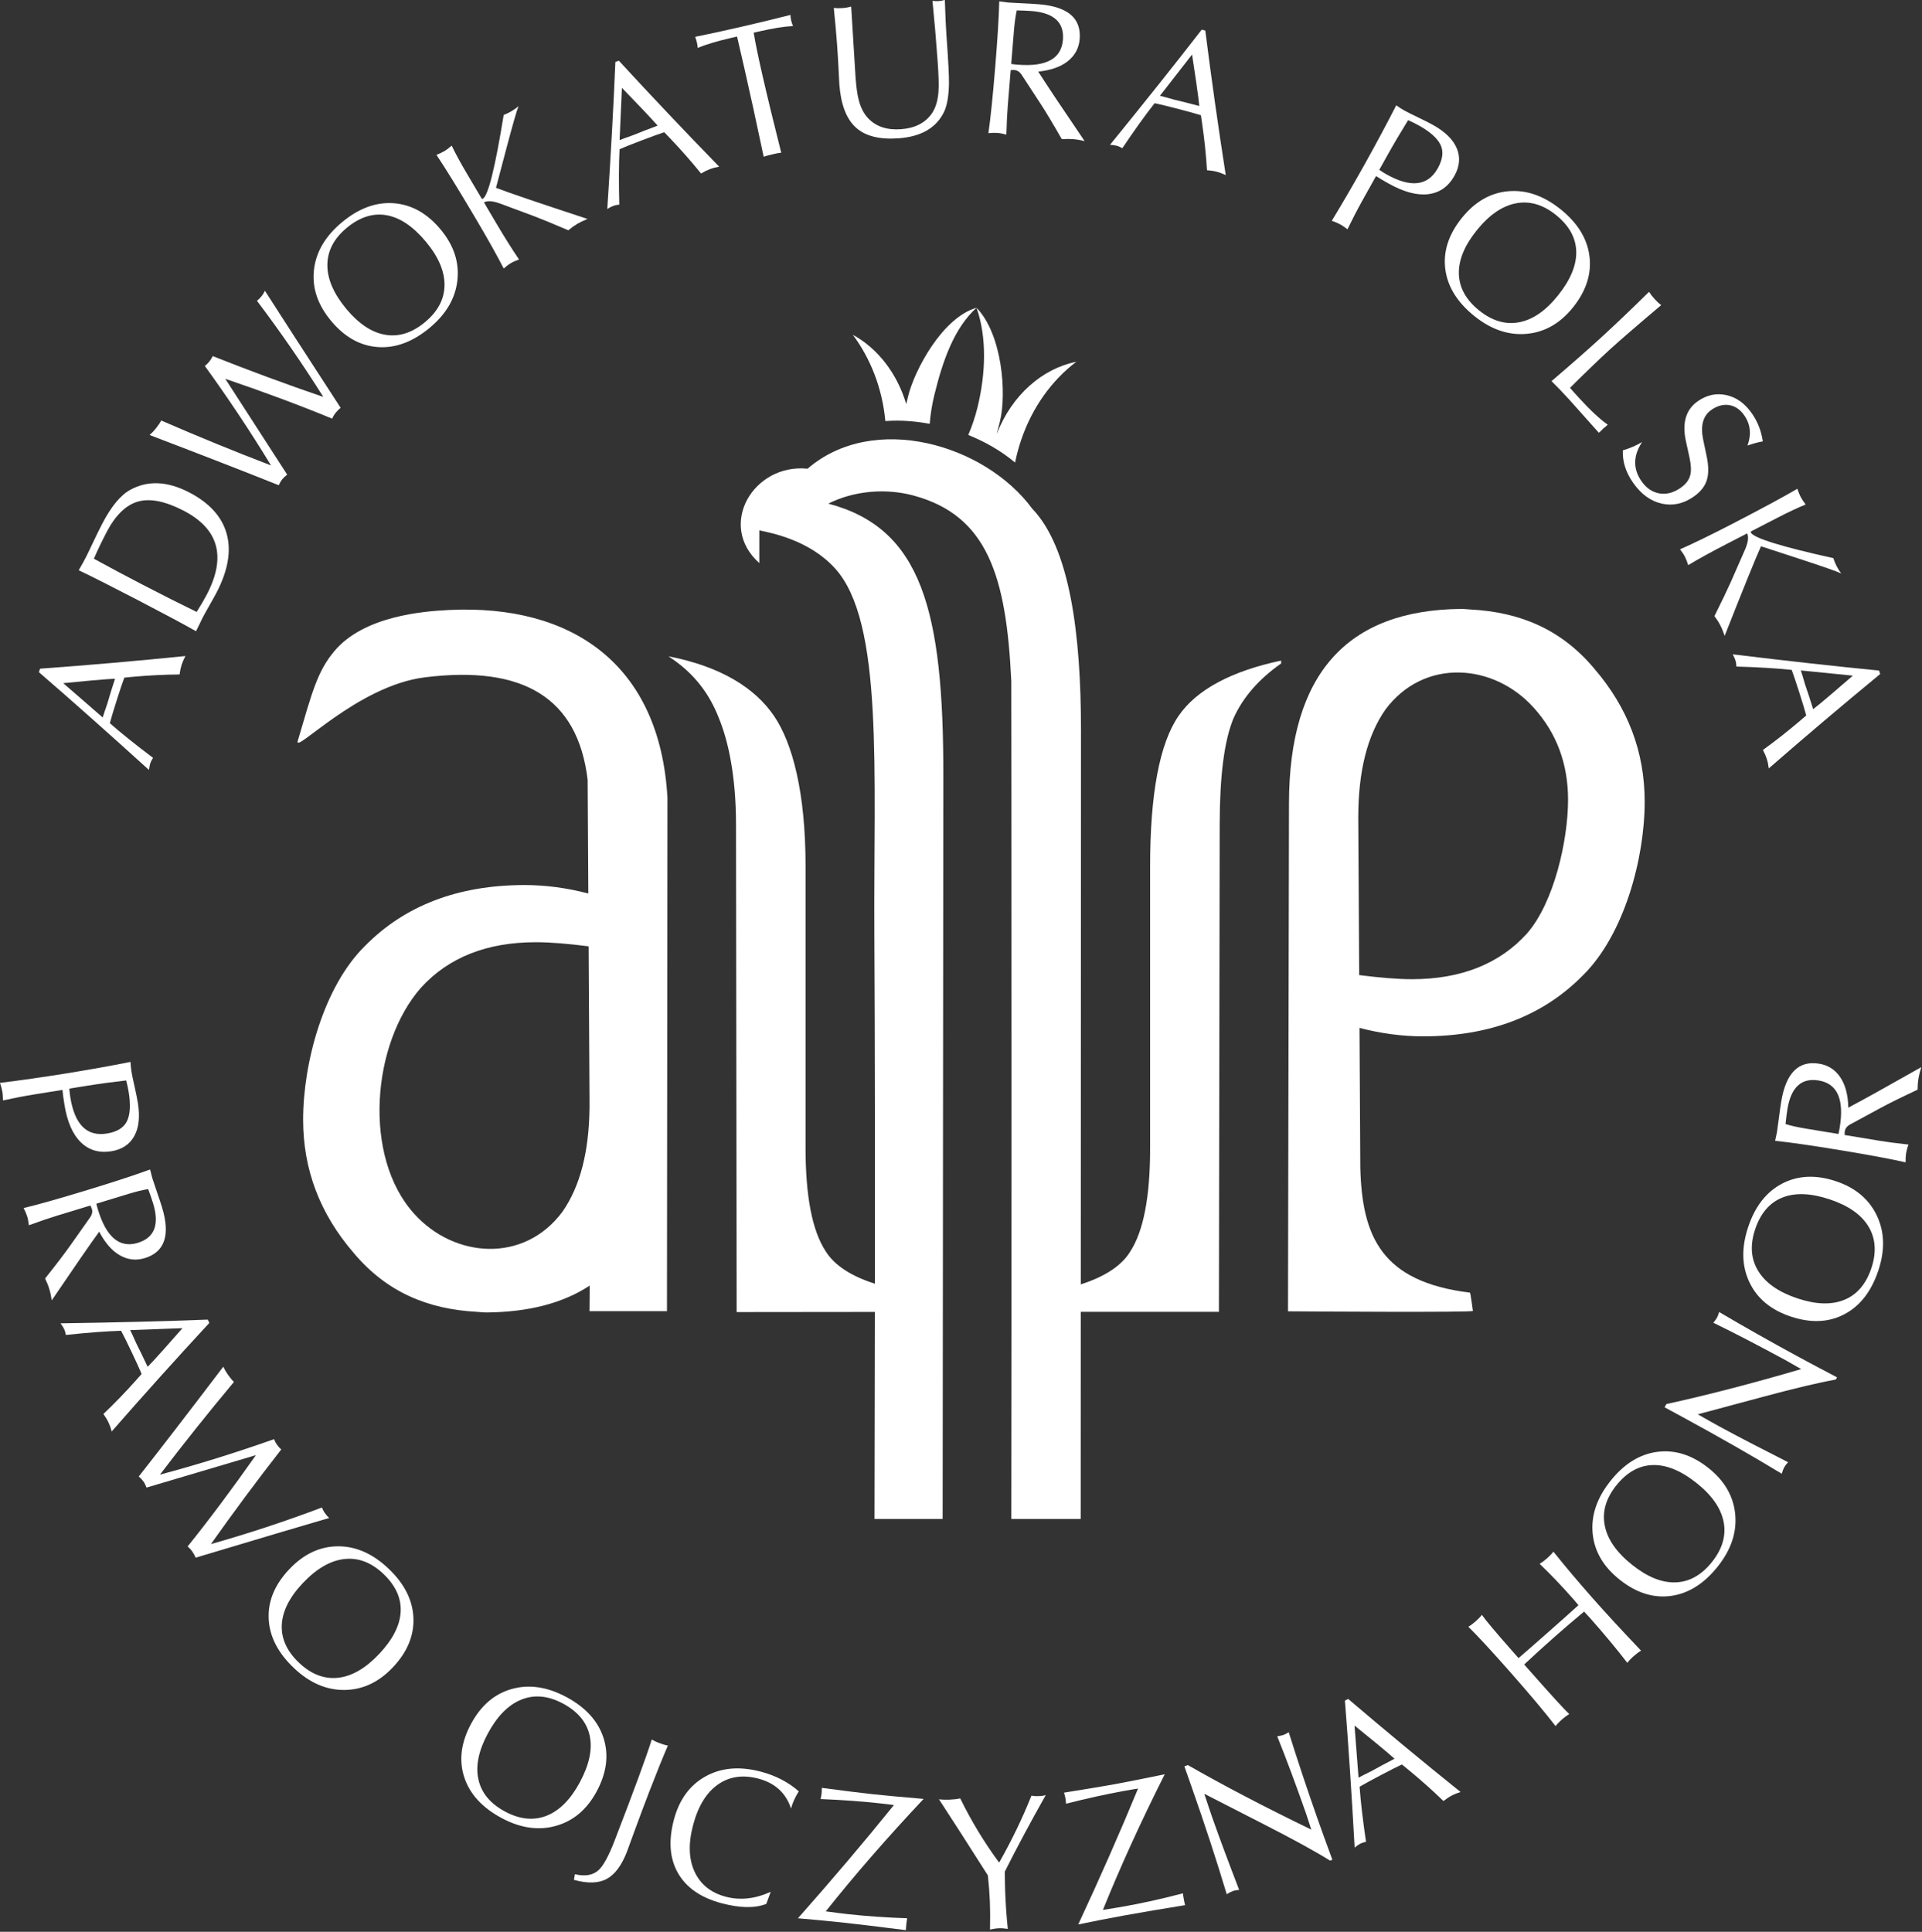
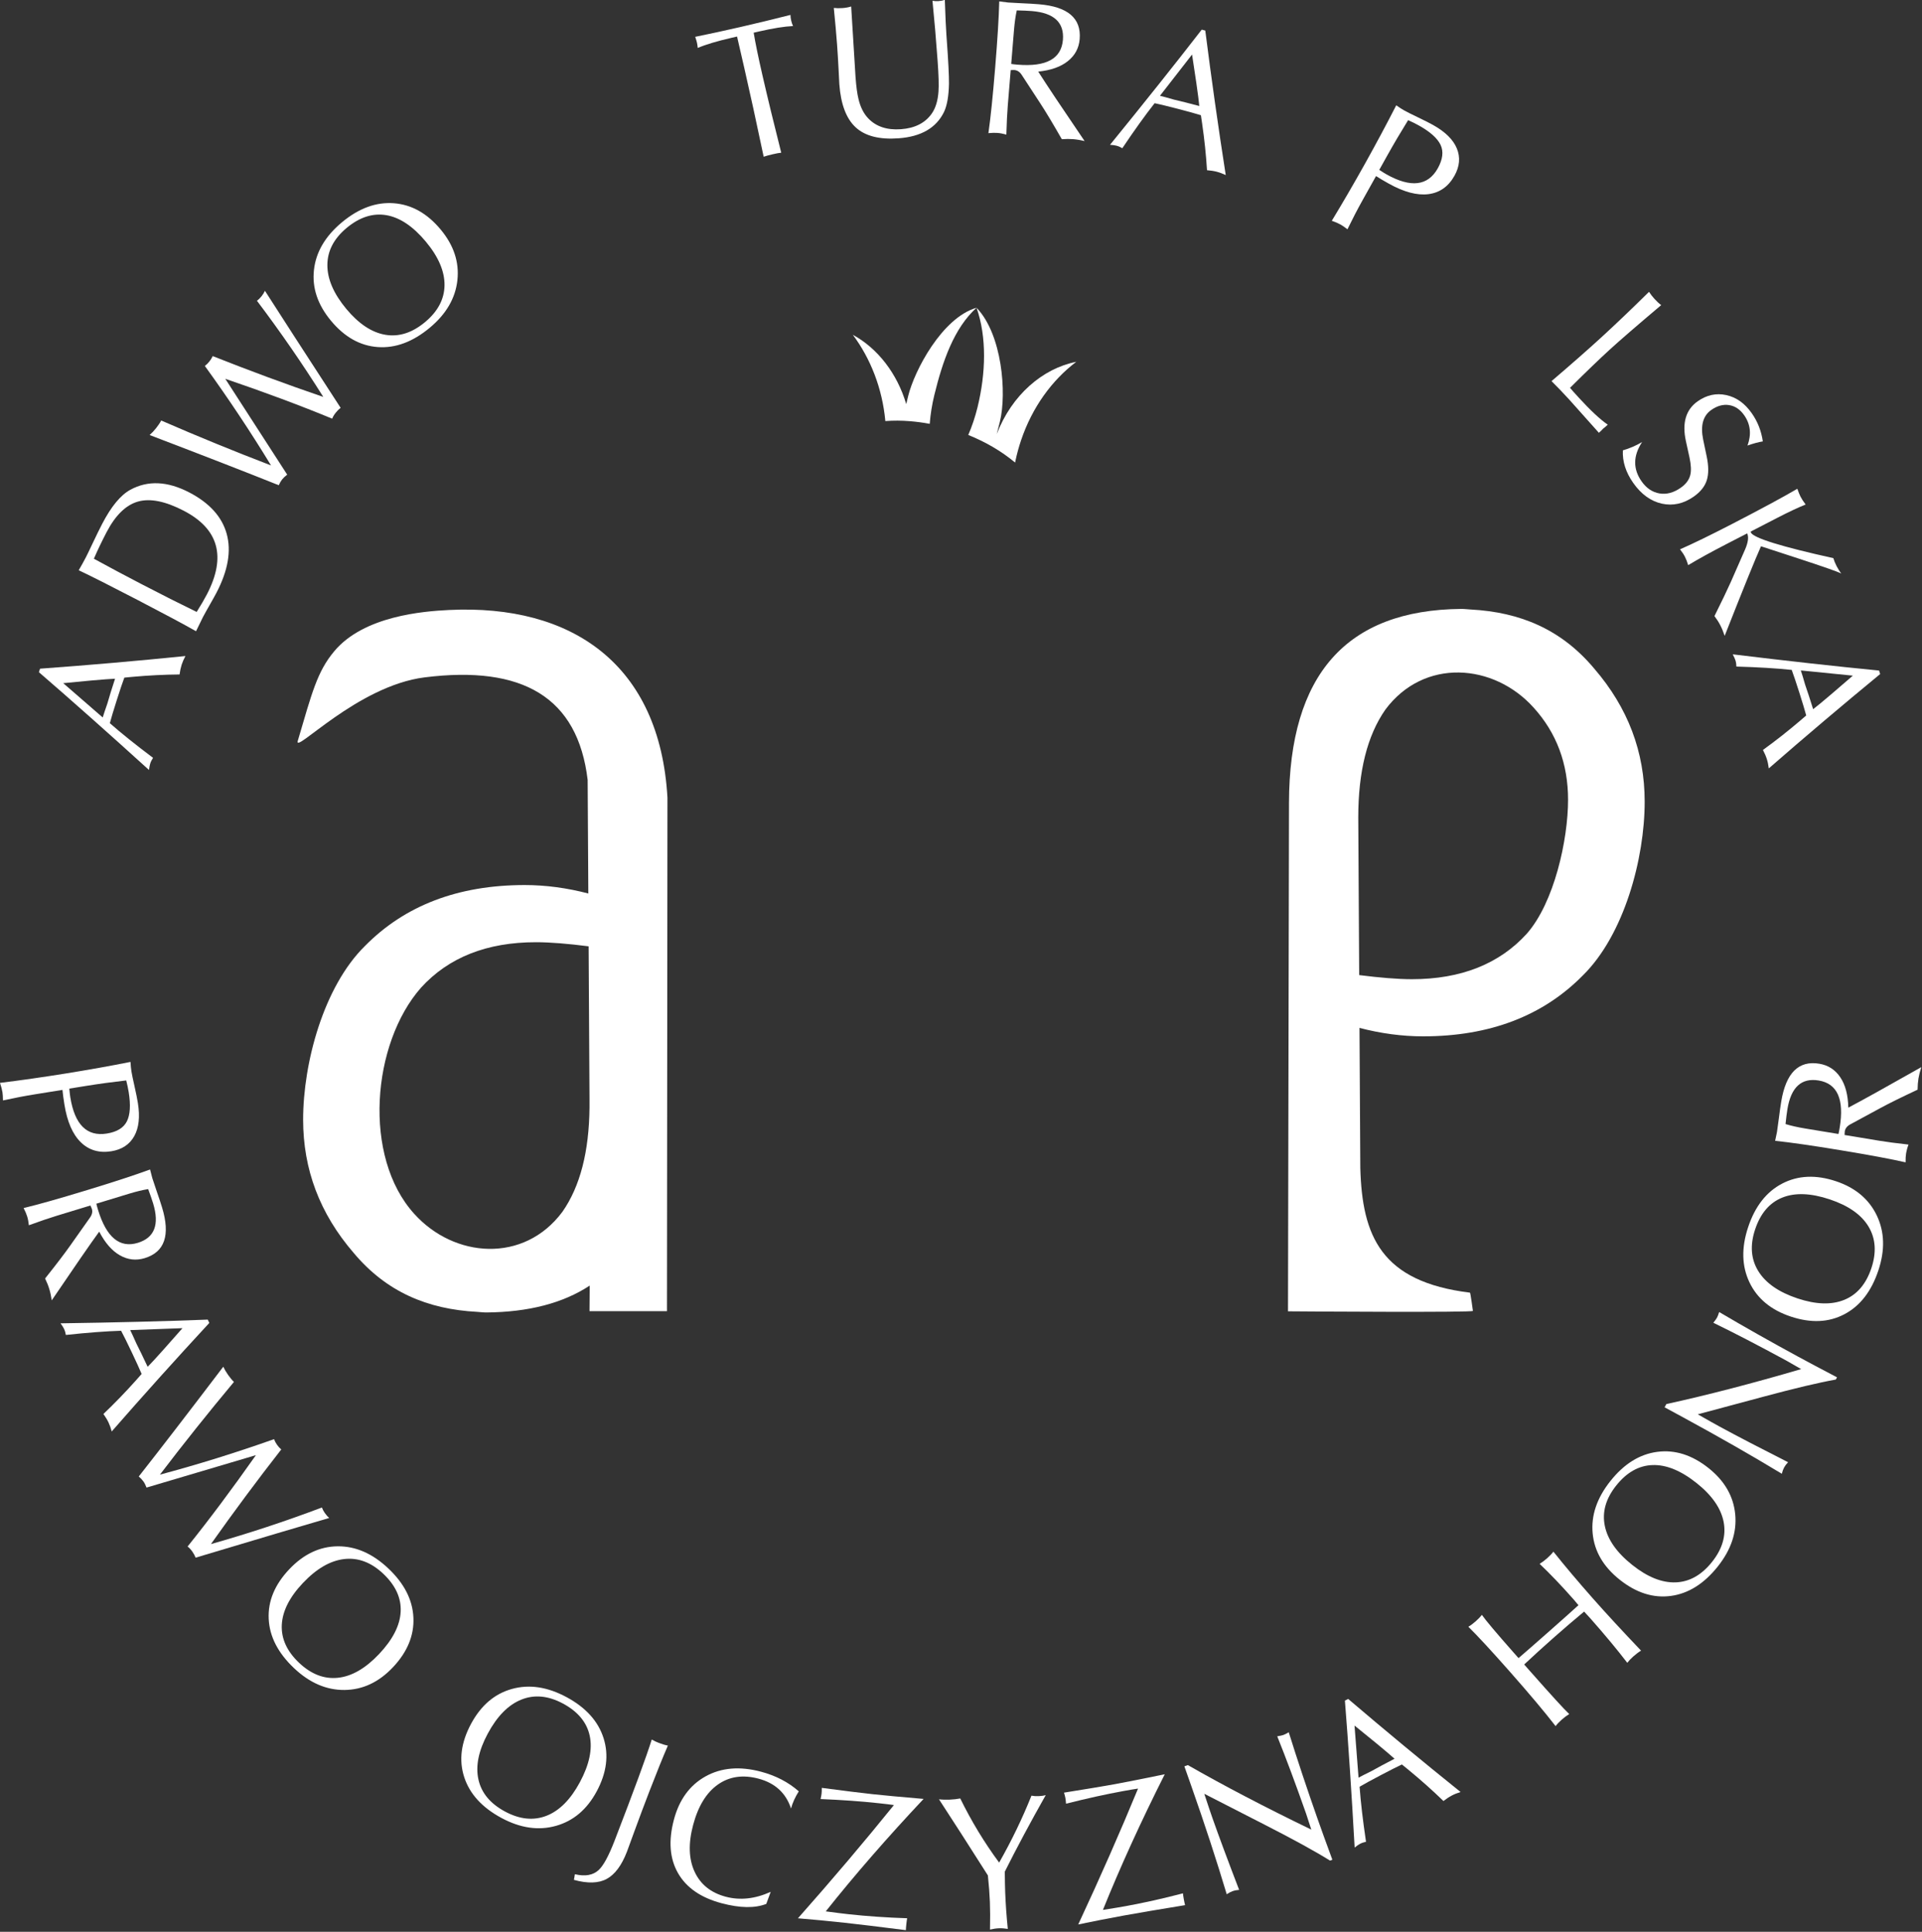
<svg xmlns="http://www.w3.org/2000/svg" width="100%" height="100%" viewBox="0 0 588 591" version="1.1" xml:space="preserve" style="fill-rule:evenodd;clip-rule:evenodd;stroke-linejoin:round;stroke-miterlimit:2;">
  <rect x="0" y="0" width="588" height="591" fill="#333333" stroke="none" />
  <g transform="matrix(1,0,0,1,-300.88,-642.938)">
    <g transform="matrix(0.893,0,0,0.893,144.52,-262.069)">
      <g transform="matrix(4.167,0,0,4.167,474.813,1225.45)">
-         <path d="M0,56.983L-11.362,56.995L-11.416,16.852C-11.421,12.907 -12.054,10.039 -12.82,8.171C-13.612,6.135 -14.875,4.438 -16.974,3.08C-12.62,3.925 -9.843,5.711 -8.305,7.965C-6.742,10.245 -5.698,14.367 -5.698,20.311L-5.698,43.494C-5.698,47.439 -5.16,50.283 -4.058,51.973C-3.341,53.144 -1.954,54.04 0.003,54.663C0.012,45.758 0.01,35.535 -0.042,25.945C-0.116,12.552 0.738,0.278 -3.267,-4.14C-5.405,-6.501 -8.549,-7.065 -9.499,-7.274L-9.5,-4.585C-12.987,-7.676 -10.002,-12.792 -5.534,-12.342C-0.111,-17.021 9.038,-14.358 12.946,-9.046C16.016,-5.846 16.949,1.178 16.947,9.203L16.93,54.716C18.886,54.093 20.275,53.196 20.992,52.025C22.092,50.334 22.63,47.491 22.63,43.546L22.63,20.364C22.63,14.419 23.399,10.269 24.963,7.99C26.438,5.824 29.322,4.298 33.4,3.432L33.4,3.67C31.567,4.955 30.253,6.457 29.478,8.195C28.71,10.065 28.357,12.959 28.35,16.904L28.286,56.973L16.928,56.973L16.923,74.004L11.219,74.004C11.249,63.098 11.231,5.114 11.216,5.118C10.809,-3.518 9.258,-8.499 3.169,-10.139C0.891,-10.753 -1.71,-10.535 -3.83,-9.472C3.845,-7.452 5.641,-0.688 5.63,12.88L5.573,74.004L-0.03,74.004C-0.025,69.933 -0.009,63.817 0,56.983" style="fill:white;fill-rule:nonzero;" />
-       </g>
+         </g>
      <g transform="matrix(4.167,0,0,4.167,640.421,1391.71)">
        <path d="M0,-23.577C0,-27.34 0.736,-30.303 2.231,-32.439C5.4,-36.7 11.136,-36.249 14.414,-32.604C16.304,-30.522 17.248,-27.987 17.248,-25.024C17.248,-21.74 16.113,-16.573 13.855,-14.012C11.598,-11.528 8.449,-10.272 4.406,-10.272C3.23,-10.272 1.748,-10.398 0.076,-10.61L0,-23.577ZM5.325,-5.574C10.811,-5.574 15.194,-7.256 18.475,-10.594C21.86,-13.931 23.547,-20.191 23.547,-24.863C23.547,-28.947 22.183,-32.578 19.4,-35.808C16.698,-39.037 13.306,-40.45 9.243,-40.666C8.956,-40.68 8.73,-40.715 8.474,-40.714C-0.963,-40.635 -5.675,-35.323 -5.696,-24.75L-5.777,17.033C-4.01,17.049 9.381,17.138 9.426,16.999C9.426,16.999 9.225,15.504 9.184,15.499C1.869,14.603 0.318,10.842 0.168,5.241L0.101,-6.3L0.101,-6.268C1.835,-5.815 3.592,-5.574 5.325,-5.574" style="fill:white;fill-rule:nonzero;" />
      </g>
      <g transform="matrix(4.167,0,0,4.167,376.751,1345.8)">
        <path d="M0,-1.957C-1.68,-2.172 -3.149,-2.295 -4.33,-2.295C-8.373,-2.295 -11.522,-1.04 -13.779,1.441C-17.827,6.038 -18.594,15.347 -14.338,20.035C-11.061,23.679 -5.324,24.13 -2.156,19.87C-0.697,17.787 0.038,14.919 0.073,11.287L0.073,10.593L0,-1.957ZM-0.025,-6.3L-0.08,-15.641C-0.893,-22.438 -5.426,-25.078 -13.476,-24.07C-19.028,-23.377 -24.256,-17.684 -23.911,-18.853C-22.747,-22.797 -22.32,-24.54 -20.911,-26.22C-18.478,-29.123 -13.596,-29.504 -11.488,-29.608C-1.363,-30.104 5.858,-25.139 6.481,-14.18L6.441,28.036L0.073,28.039L0.09,25.936C-2.104,27.379 -4.932,28.116 -8.399,28.145C-8.655,28.147 -8.88,28.112 -9.167,28.095C-13.229,27.88 -16.622,26.469 -19.325,23.238C-22.107,20.01 -23.472,16.378 -23.472,12.294C-23.472,7.622 -21.785,1.362 -18.399,-1.975C-15.118,-5.313 -10.735,-6.995 -5.249,-6.995C-3.517,-6.995 -1.758,-6.754 -0.025,-6.3" style="fill:white;fill-rule:nonzero;" />
      </g>
      <g transform="matrix(4.167,0,0,4.167,516.579,1128.65)">
        <path d="M0,8.037C0.075,7.756 0.158,7.422 0.257,7.018C0.832,4.668 0.437,-0.178 -1.665,-2.345C-0.811,0.064 -0.899,3.039 -1.582,5.835C-1.777,6.632 -2.034,7.394 -2.344,8.114C-1.643,8.395 -0.96,8.731 -0.349,9.086C0.326,9.479 0.946,9.916 1.509,10.382C1.523,10.31 1.536,10.239 1.543,10.205C1.661,9.652 1.812,9.098 1.998,8.548C2.918,5.821 4.549,3.602 6.536,2.099C3.765,2.645 1.224,4.841 0,8.037" style="fill:white;" />
      </g>
      <g transform="matrix(4.167,0,0,4.167,486.217,1128.38)">
        <path d="M0,4.984C-0.064,5.243 -0.116,5.46 -0.158,5.642C-0.904,3.112 -2.517,1.048 -4.55,-0.059C-3.099,1.883 -2.123,4.338 -1.875,7.037C-1.207,6.986 -0.528,6.99 0.16,7.047C0.695,7.091 1.233,7.162 1.773,7.264C1.834,6.481 1.96,5.687 2.153,4.895C2.836,2.098 3.773,-0.61 5.623,-2.28C2.793,-1.462 0.516,2.878 0,4.984" style="fill:white;" />
      </g>
      <g transform="matrix(4.167,0,0,4.167,214.508,1269.45)">
        <path d="M0,-5.635L-0.75,-5.589C-1.135,-5.567 -2.304,-5.461 -4.259,-5.269L-1.013,-2.45C-0.994,-2.511 -0.944,-2.667 -0.863,-2.92C-0.773,-3.17 -0.696,-3.396 -0.631,-3.597C-0.584,-3.749 -0.491,-4.054 -0.358,-4.513C-0.212,-4.967 -0.093,-5.341 0,-5.635M5.787,-7.501C5.65,-7.245 5.546,-7.005 5.475,-6.783C5.402,-6.55 5.344,-6.285 5.304,-5.985C4.044,-5.974 2.759,-5.91 1.452,-5.791L0.764,-5.726C0.612,-5.318 0.403,-4.7 0.14,-3.87C-0.127,-3.031 -0.316,-2.401 -0.428,-1.98C0.504,-1.16 1.687,-0.21 3.125,0.87C3.02,1.026 2.941,1.184 2.89,1.346C2.854,1.458 2.822,1.631 2.791,1.866C-0.552,-1.168 -3.569,-3.848 -6.259,-6.172L-6.167,-6.461C-2.178,-6.751 1.807,-7.097 5.787,-7.501" style="fill:white;fill-rule:nonzero;" />
      </g>
      <g transform="matrix(4.167,0,0,4.167,238.067,1219.23)">
        <path d="M0,-7.391C-1.516,-8.179 -2.771,-8.431 -3.768,-8.148C-4.764,-7.864 -5.627,-7.021 -6.356,-5.619C-6.752,-4.857 -7.098,-4.133 -7.394,-3.449C-6.1,-2.741 -4.817,-2.057 -3.546,-1.397C-1.824,-0.501 -0.289,0.272 1.058,0.926C1.414,0.356 1.694,-0.126 1.9,-0.521C3.504,-3.608 2.871,-5.898 0,-7.391M0.444,-8.901C2.11,-8.034 3.137,-6.9 3.525,-5.496C3.914,-4.092 3.636,-2.482 2.691,-0.665C2.579,-0.448 2.393,-0.114 2.135,0.337C1.877,0.789 1.686,1.133 1.563,1.368C1.574,1.348 1.387,1.729 1.005,2.512C0.017,1.95 -1.579,1.097 -3.781,-0.048C-6.04,-1.222 -7.66,-2.04 -8.64,-2.501C-8.406,-2.905 -8.213,-3.254 -8.062,-3.546C-7.963,-3.734 -7.769,-4.138 -7.476,-4.758C-7.184,-5.377 -6.928,-5.898 -6.708,-6.322C-5.964,-7.753 -5.193,-8.685 -4.394,-9.119C-2.958,-9.903 -1.346,-9.83 0.444,-8.901" style="fill:white;fill-rule:nonzero;" />
      </g>
      <g transform="matrix(4.167,0,0,4.167,265.856,1179.68)">
        <path d="M0,-15.986C1.134,-14.211 3.209,-11.003 6.224,-6.364C6.085,-6.258 5.952,-6.126 5.826,-5.969C5.687,-5.795 5.589,-5.629 5.53,-5.472C2.927,-6.548 -0.002,-7.641 -3.259,-8.75L1.831,-0.87C1.657,-0.737 1.52,-0.609 1.421,-0.485C1.321,-0.36 1.226,-0.198 1.136,0C-1.488,-1.051 -5.027,-2.428 -9.481,-4.128C-9.309,-4.276 -9.134,-4.461 -8.954,-4.685C-8.776,-4.908 -8.633,-5.121 -8.528,-5.321C-5.473,-3.993 -2.463,-2.762 0.502,-1.628C-1.171,-4.378 -2.985,-7.105 -4.94,-9.808C-4.807,-9.906 -4.684,-10.025 -4.572,-10.167C-4.452,-10.316 -4.36,-10.466 -4.293,-10.617C-1.324,-9.437 1.707,-8.319 4.799,-7.259C3.103,-9.96 1.284,-12.597 -0.656,-15.165C-0.524,-15.264 -0.401,-15.383 -0.288,-15.524C-0.162,-15.681 -0.066,-15.835 0,-15.986" style="fill:white;fill-rule:nonzero;" />
      </g>
      <g transform="matrix(4.167,0,0,4.167,320.991,1119.14)">
        <path d="M0,-5.494C-1.051,-6.756 -2.132,-7.481 -3.243,-7.673C-4.355,-7.863 -5.445,-7.514 -6.513,-6.625C-7.565,-5.748 -8.093,-4.733 -8.097,-3.578C-8.102,-2.423 -7.582,-1.219 -6.539,0.034C-5.515,1.263 -4.445,1.972 -3.33,2.159C-2.214,2.347 -1.126,1.999 -0.066,1.117C0.986,0.24 1.519,-0.768 1.534,-1.911C1.548,-3.054 1.038,-4.249 0,-5.494M1.216,-6.496C2.296,-5.199 2.754,-3.811 2.593,-2.331C2.432,-0.85 1.674,0.454 0.321,1.581C-1.073,2.742 -2.496,3.272 -3.948,3.169C-5.401,3.067 -6.684,2.348 -7.797,1.01C-8.896,-0.31 -9.365,-1.705 -9.2,-3.175C-9.036,-4.644 -8.269,-5.949 -6.9,-7.089C-5.514,-8.243 -4.092,-8.766 -2.632,-8.655C-1.173,-8.545 0.109,-7.825 1.216,-6.496" style="fill:white;fill-rule:nonzero;" />
      </g>
      <g transform="matrix(4.167,0,0,4.167,376.364,1066.79)">
-         <path d="M0,5.199C-0.328,5.332 -0.612,5.469 -0.849,5.608C-1.086,5.749 -1.328,5.923 -1.576,6.131C-2.797,5.608 -3.749,5.216 -4.434,4.956L-7.159,3.943C-7.775,3.715 -8.227,3.68 -8.514,3.838L-7.551,5.469C-6.817,6.711 -6.176,7.731 -5.631,8.53C-5.903,8.629 -6.132,8.733 -6.314,8.842C-6.497,8.949 -6.69,9.094 -6.89,9.274C-7.405,8.26 -8.171,6.889 -9.192,5.163C-10.602,2.779 -11.677,1.036 -12.416,-0.068C-12.12,-0.193 -11.909,-0.294 -11.78,-0.37C-11.589,-0.482 -11.383,-0.635 -11.164,-0.827C-10.872,-0.21 -10.463,0.546 -9.933,1.442L-8.694,3.536C-8.659,3.553 -8.628,3.553 -8.601,3.537C-8.163,3.278 -7.592,0.981 -6.89,-3.354C-6.687,-3.426 -6.475,-3.526 -6.255,-3.656C-6.026,-3.792 -5.832,-3.93 -5.671,-4.075C-5.82,-3.703 -6.158,-2.524 -6.685,-0.536L-7.523,2.64C-6.486,3.039 -3.979,3.891 0,5.199" style="fill:white;fill-rule:nonzero;" />
-       </g>
+         </g>
      <g transform="matrix(4.167,0,0,4.167,400.381,1062.78)">
-         <path d="M0,-1.51L-0.502,-2.068C-0.759,-2.356 -1.57,-3.205 -2.934,-4.616L-3.124,-0.321C-3.063,-0.345 -2.91,-0.403 -2.662,-0.497C-2.411,-0.581 -2.186,-0.662 -1.987,-0.737C-1.838,-0.794 -1.542,-0.911 -1.1,-1.092C-0.655,-1.261 -0.287,-1.401 0,-1.51M5.062,1.861C4.776,1.913 4.523,1.981 4.304,2.063C4.076,2.15 3.833,2.271 3.574,2.427C2.781,1.446 1.931,0.48 1.026,-0.469L0.547,-0.969C0.133,-0.833 -0.481,-0.611 -1.294,-0.302C-2.118,0.011 -2.728,0.254 -3.128,0.429C-3.19,1.668 -3.197,3.185 -3.149,4.983C-3.337,4.998 -3.51,5.036 -3.668,5.095C-3.778,5.137 -3.934,5.219 -4.136,5.342C-3.841,0.837 -3.618,-3.192 -3.472,-6.744L-3.189,-6.852C-0.481,-3.909 2.27,-1.004 5.062,1.861" style="fill:white;fill-rule:nonzero;" />
-       </g>
+         </g>
      <g transform="matrix(4.167,0,0,4.167,446.781,1063.33)">
        <path d="M0,-9.83C-0.721,-9.795 -1.651,-9.647 -2.789,-9.385L-3.237,-9.282C-3.092,-8.411 -2.852,-7.247 -2.517,-5.79C-2.085,-3.907 -1.57,-1.784 -0.971,0.583C-1.121,0.595 -1.356,0.639 -1.676,0.712C-1.997,0.786 -2.242,0.854 -2.414,0.915C-3.015,-1.941 -3.546,-4.372 -4.007,-6.378L-4.603,-8.968L-5.022,-8.871C-6.253,-8.589 -7.19,-8.308 -7.833,-8.029C-7.855,-8.221 -7.877,-8.368 -7.901,-8.471C-7.928,-8.585 -7.975,-8.743 -8.043,-8.944C-6.858,-9.185 -5.619,-9.453 -4.326,-9.75C-3.012,-10.052 -1.64,-10.383 -0.211,-10.745C-0.211,-10.603 -0.192,-10.449 -0.153,-10.284C-0.118,-10.129 -0.067,-9.978 0,-9.83" style="fill:white;fill-rule:nonzero;" />
      </g>
      <g transform="matrix(4.167,0,0,4.167,498.783,1061.31)">
        <path d="M0,-11.497C0.046,-10.128 0.089,-9.163 0.131,-8.602L0.16,-8.19C0.286,-6.465 0.346,-5.267 0.341,-4.597C0.319,-3.584 0.184,-2.814 -0.065,-2.285C-0.703,-0.973 -1.95,-0.25 -3.801,-0.116C-5.378,0 -6.554,-0.3 -7.329,-1.016C-8.104,-1.731 -8.552,-2.914 -8.673,-4.564C-8.677,-4.628 -8.697,-5.025 -8.734,-5.757C-8.771,-6.488 -8.813,-7.181 -8.861,-7.838C-8.924,-8.695 -9.013,-9.694 -9.128,-10.834C-8.915,-10.807 -8.683,-10.803 -8.431,-10.821C-8.15,-10.841 -7.907,-10.885 -7.7,-10.954L-7.343,-5.171C-7.284,-4.367 -7.203,-3.762 -7.1,-3.354C-6.945,-2.685 -6.676,-2.151 -6.295,-1.753C-5.649,-1.077 -4.753,-0.78 -3.608,-0.863C-2.452,-0.947 -1.604,-1.382 -1.063,-2.165C-0.755,-2.613 -0.574,-3.211 -0.522,-3.959C-0.484,-4.463 -0.508,-5.296 -0.592,-6.46C-0.721,-8.247 -0.863,-9.902 -1.016,-11.423C-0.854,-11.393 -0.689,-11.383 -0.52,-11.396C-0.328,-11.41 -0.155,-11.443 0,-11.497" style="fill:white;fill-rule:nonzero;" />
      </g>
      <g transform="matrix(4.167,0,0,4.167,539.238,1048.6)">
        <path d="M0,-5.161C0.117,-6.589 -0.734,-7.377 -2.553,-7.527C-2.87,-7.552 -3.283,-7.571 -3.794,-7.581C-3.895,-7.121 -3.971,-6.584 -4.022,-5.971L-4.251,-3.179C-4.125,-3.158 -3.951,-3.139 -3.729,-3.12C-1.372,-2.926 -0.128,-3.607 0,-5.161M1.782,3.161C1.437,3.08 1.122,3.027 0.837,3.004C0.562,2.982 0.252,2.983 -0.09,3.008C-0.825,1.723 -1.411,0.748 -1.845,0.085L-3.387,-2.278C-3.546,-2.525 -3.748,-2.659 -3.99,-2.679C-4.043,-2.684 -4.144,-2.681 -4.293,-2.671L-4.532,0.231C-4.582,0.845 -4.621,1.644 -4.65,2.632C-4.91,2.558 -5.15,2.511 -5.373,2.493C-5.585,2.476 -5.835,2.482 -6.125,2.511C-5.95,1.29 -5.763,-0.509 -5.569,-2.888C-5.38,-5.182 -5.268,-6.994 -5.234,-8.322C-4.834,-8.268 -4.592,-8.237 -4.508,-8.23C-4.308,-8.214 -3.927,-8.194 -3.366,-8.168C-2.806,-8.144 -2.341,-8.117 -1.971,-8.085C0.402,-7.891 1.519,-6.936 1.378,-5.224C1.317,-4.483 0.993,-3.879 0.407,-3.411C-0.177,-2.943 -0.99,-2.655 -2.029,-2.549C-1.36,-1.493 -0.089,0.411 1.782,3.161" style="fill:white;fill-rule:nonzero;" />
      </g>
      <g transform="matrix(4.167,0,0,4.167,585.956,1047.26)">
        <path d="M0,0.6L-0.085,-0.146C-0.128,-0.529 -0.297,-1.691 -0.594,-3.631L-3.233,-0.24C-3.173,-0.224 -3.013,-0.182 -2.757,-0.116C-2.503,-0.039 -2.273,0.027 -2.067,0.079C-1.914,0.119 -1.604,0.195 -1.139,0.304C-0.677,0.425 -0.297,0.523 0,0.6M2.175,6.278C1.912,6.156 1.668,6.065 1.441,6.006C1.205,5.944 0.936,5.902 0.635,5.879C0.557,4.62 0.423,3.341 0.234,2.042L0.133,1.358C-0.283,1.228 -0.911,1.054 -1.754,0.835C-2.606,0.614 -3.246,0.458 -3.672,0.37C-4.44,1.343 -5.325,2.577 -6.327,4.07C-6.488,3.974 -6.65,3.903 -6.815,3.862C-6.929,3.831 -7.104,3.809 -7.339,3.791C-4.49,0.289 -1.976,-2.867 0.201,-5.678L0.493,-5.602C0.997,-1.634 1.558,2.326 2.175,6.278" style="fill:white;fill-rule:nonzero;" />
      </g>
      <g transform="matrix(4.167,0,0,4.167,667.665,1070.42)">
        <path d="M0,0.164C0.408,-0.571 0.486,-1.21 0.232,-1.754C-0.023,-2.299 -0.618,-2.832 -1.554,-3.355C-1.823,-3.505 -2.119,-3.651 -2.439,-3.794C-3.046,-2.815 -3.603,-1.871 -4.112,-0.96L-4.812,0.295C-4.544,0.469 -4.341,0.595 -4.202,0.672C-2.211,1.783 -0.81,1.614 0,0.164M1.372,0.775C0.875,1.665 0.162,2.169 -0.767,2.289C-1.696,2.407 -2.785,2.119 -4.036,1.42C-4.445,1.193 -4.792,0.988 -5.077,0.803L-6.186,2.79C-6.595,3.522 -7.009,4.318 -7.427,5.178C-7.666,4.996 -7.851,4.869 -7.98,4.797C-8.184,4.683 -8.428,4.577 -8.714,4.479C-7.805,2.981 -6.896,1.416 -5.985,-0.214C-5.04,-1.91 -4.184,-3.509 -3.417,-5.014C-3.163,-4.836 -2.945,-4.696 -2.759,-4.592C-2.537,-4.468 -2.159,-4.278 -1.627,-4.024C-1.095,-3.769 -0.681,-3.56 -0.384,-3.394C0.616,-2.835 1.267,-2.194 1.567,-1.467C1.865,-0.742 1.801,0.006 1.372,0.775" style="fill:white;fill-rule:nonzero;" />
      </g>
      <g transform="matrix(4.167,0,0,4.167,708.932,1092.23)">
-         <path d="M0,5.359C1.023,4.075 1.516,2.868 1.478,1.742C1.441,0.615 0.878,-0.382 -0.209,-1.249C-1.28,-2.102 -2.381,-2.414 -3.513,-2.184C-4.645,-1.955 -5.72,-1.203 -6.735,0.073C-7.732,1.324 -8.21,2.515 -8.169,3.646C-8.126,4.775 -7.566,5.77 -6.486,6.631C-5.417,7.484 -4.321,7.802 -3.198,7.585C-2.076,7.368 -1.01,6.627 0,5.359M1.228,6.347C0.176,7.666 -1.09,8.397 -2.574,8.538C-4.056,8.678 -5.487,8.201 -6.863,7.104C-8.283,5.973 -9.089,4.686 -9.283,3.243C-9.476,1.8 -9.03,0.398 -7.946,-0.963C-6.874,-2.306 -5.602,-3.047 -4.131,-3.183C-2.659,-3.319 -1.226,-2.832 0.168,-1.722C1.579,-0.597 2.377,0.69 2.564,2.141C2.751,3.593 2.305,4.994 1.228,6.347" style="fill:white;fill-rule:nonzero;" />
-       </g>
+         </g>
      <g transform="matrix(4.167,0,0,4.167,722.856,1113.42)">
        <path d="M0,11.59L-2.46,8.835C-2.961,8.288 -3.439,7.79 -3.893,7.342C-2.246,5.935 -0.888,4.74 0.185,3.758C1.381,2.662 2.694,1.409 4.123,0C4.243,0.193 4.396,0.39 4.581,0.594C4.767,0.798 4.948,0.963 5.123,1.092C3.119,2.784 1.694,4.016 0.849,4.79C0.02,5.55 -1.054,6.584 -2.373,7.894C-2.237,8.057 -1.998,8.326 -1.654,8.701C-0.7,9.742 0.093,10.483 0.728,10.923C0.688,10.96 0.629,11.013 0.551,11.085C0.465,11.148 0.4,11.202 0.353,11.246C0.314,11.281 0.258,11.339 0.187,11.419C0.108,11.49 0.047,11.547 0,11.59" style="fill:white;fill-rule:nonzero;" />
      </g>
      <g transform="matrix(4.167,0,0,4.167,755.386,1151.32)">
        <path d="M0,7.735C-0.841,8.326 -1.717,8.52 -2.63,8.32C-3.542,8.118 -4.328,7.549 -4.987,6.611C-5.596,5.744 -5.88,4.852 -5.835,3.939C-5.265,3.772 -4.738,3.544 -4.253,3.255C-5,4.389 -5.013,5.468 -4.292,6.492C-3.902,7.048 -3.415,7.376 -2.831,7.479C-2.247,7.58 -1.66,7.423 -1.07,7.008C-0.654,6.716 -0.396,6.371 -0.296,5.978C-0.205,5.628 -0.224,5.149 -0.354,4.54L-0.654,3.174C-0.979,1.678 -0.655,0.588 0.317,-0.096C1.054,-0.614 1.836,-0.785 2.662,-0.606C3.488,-0.428 4.187,0.069 4.76,0.884C5.243,1.57 5.547,2.342 5.671,3.202C5.31,3.26 4.89,3.375 4.412,3.542C4.748,2.619 4.657,1.787 4.138,1.05C3.802,0.573 3.39,0.296 2.901,0.218C2.413,0.14 1.921,0.274 1.428,0.621C0.752,1.097 0.531,1.907 0.766,3.052L1.053,4.426C1.22,5.216 1.225,5.868 1.068,6.381C0.91,6.893 0.554,7.345 0,7.735" style="fill:white;fill-rule:nonzero;" />
      </g>
      <g transform="matrix(4.167,0,0,4.167,765.949,1180.89)">
        <path d="M0,12.092C-0.113,11.757 -0.233,11.466 -0.36,11.222C-0.486,10.975 -0.646,10.724 -0.84,10.466C-0.247,9.276 0.198,8.348 0.498,7.679L1.667,5.016C1.929,4.416 1.99,3.966 1.848,3.669L0.166,4.537C-1.117,5.2 -2.172,5.78 -3,6.28C-3.084,6.001 -3.176,5.767 -3.273,5.579C-3.37,5.39 -3.504,5.19 -3.672,4.979C-2.63,4.524 -1.217,3.837 0.565,2.917C3.025,1.646 4.827,0.674 5.972,0C6.08,0.302 6.169,0.52 6.237,0.651C6.339,0.849 6.48,1.064 6.657,1.294C6.025,1.548 5.247,1.915 4.324,2.391L2.159,3.509C2.14,3.542 2.139,3.572 2.153,3.601C2.386,4.054 4.648,4.755 8.935,5.705C8.996,5.913 9.084,6.131 9.2,6.357C9.321,6.592 9.45,6.795 9.586,6.964C9.223,6.794 8.064,6.388 6.11,5.749L2.986,4.729C2.53,5.741 1.534,8.195 0,12.092" style="fill:white;fill-rule:nonzero;" />
      </g>
      <g transform="matrix(4.167,0,0,4.167,796.257,1257.89)">
        <path d="M0,-0.356L0.585,-0.826C0.887,-1.067 1.78,-1.83 3.265,-3.114L-1.013,-3.541C-0.993,-3.48 -0.944,-3.324 -0.863,-3.071C-0.793,-2.815 -0.727,-2.586 -0.662,-2.384C-0.613,-2.233 -0.512,-1.93 -0.358,-1.479C-0.213,-1.024 -0.093,-0.65 0,-0.356M-3.647,4.511C-3.682,4.222 -3.736,3.966 -3.807,3.744C-3.88,3.511 -3.988,3.261 -4.128,2.995C-3.105,2.257 -2.093,1.462 -1.095,0.611L-0.57,0.16C-0.683,-0.262 -0.87,-0.887 -1.134,-1.716C-1.401,-2.555 -1.611,-3.179 -1.762,-3.586C-2.995,-3.718 -4.511,-3.809 -6.309,-3.861C-6.313,-4.049 -6.341,-4.224 -6.393,-4.386C-6.427,-4.496 -6.501,-4.657 -6.612,-4.867C-2.131,-4.322 1.88,-3.877 5.419,-3.533L5.51,-3.245C2.423,-0.704 -0.63,1.881 -3.647,4.511" style="fill:white;fill-rule:nonzero;" />
      </g>
      <g transform="matrix(4.167,0,0,4.167,211.692,1383.98)">
        <path d="M0,4.273C0.83,4.139 1.38,3.804 1.65,3.267C1.919,2.73 1.969,1.931 1.799,0.873C1.75,0.57 1.682,0.247 1.595,-0.094C0.452,0.036 -0.635,0.184 -1.666,0.35L-3.084,0.579C-3.055,0.895 -3.028,1.132 -3.002,1.29C-2.64,3.541 -1.639,4.536 0,4.273M0.371,5.729C-0.634,5.89 -1.472,5.643 -2.142,4.987C-2.811,4.333 -3.26,3.297 -3.487,1.884C-3.562,1.423 -3.614,1.023 -3.648,0.684L-5.894,1.045C-6.722,1.177 -7.603,1.346 -8.537,1.549C-8.543,1.25 -8.557,1.027 -8.58,0.881C-8.618,0.65 -8.686,0.392 -8.785,0.107C-7.047,-0.107 -5.256,-0.363 -3.412,-0.659C-1.495,-0.968 0.292,-1.286 1.946,-1.617C1.964,-1.308 1.99,-1.049 2.023,-0.839C2.064,-0.588 2.149,-0.174 2.28,0.401C2.409,0.976 2.501,1.431 2.554,1.767C2.737,2.898 2.635,3.806 2.251,4.492C1.866,5.177 1.24,5.589 0.371,5.729" style="fill:white;fill-rule:nonzero;" />
      </g>
      <g transform="matrix(4.167,0,0,4.167,222.317,1433.8)">
        <path d="M0,1.302C1.37,0.885 1.789,-0.197 1.256,-1.942C1.163,-2.246 1.027,-2.639 0.849,-3.116C0.383,-3.04 -0.143,-2.913 -0.732,-2.733L-3.411,-1.917C-3.384,-1.793 -3.338,-1.623 -3.273,-1.409C-2.583,0.853 -1.493,1.757 0,1.302M-7.078,6.03C-7.129,5.679 -7.196,5.368 -7.28,5.094C-7.36,4.829 -7.475,4.543 -7.625,4.234C-6.703,3.076 -6.013,2.172 -5.557,1.524L-3.929,-0.781C-3.759,-1.021 -3.709,-1.257 -3.779,-1.491C-3.796,-1.54 -3.834,-1.632 -3.898,-1.768L-6.683,-0.919C-7.272,-0.74 -8.031,-0.481 -8.959,-0.143C-8.986,-0.411 -9.032,-0.654 -9.097,-0.865C-9.159,-1.069 -9.257,-1.299 -9.391,-1.557C-8.192,-1.846 -6.45,-2.338 -4.168,-3.034C-1.965,-3.705 -0.241,-4.271 1.006,-4.728C1.103,-4.336 1.164,-4.101 1.189,-4.02C1.247,-3.828 1.369,-3.466 1.552,-2.935C1.737,-2.406 1.883,-1.964 1.991,-1.609C2.685,0.67 2.211,2.06 0.566,2.56C-0.144,2.777 -0.825,2.699 -1.476,2.328C-2.128,1.957 -2.694,1.308 -3.176,0.382C-3.91,1.393 -5.211,3.276 -7.078,6.03" style="fill:white;fill-rule:nonzero;" />
      </g>
      <g transform="matrix(4.167,0,0,4.167,225.679,1487.68)">
        <path d="M0,-1.436L0.517,-1.98C0.782,-2.26 1.564,-3.136 2.861,-4.611L-1.435,-4.454C-1.407,-4.397 -1.336,-4.248 -1.223,-4.009C-1.119,-3.765 -1.02,-3.547 -0.929,-3.355C-0.861,-3.211 -0.719,-2.927 -0.506,-2.499C-0.3,-2.068 -0.132,-1.713 0,-1.436M-2.954,3.88C-3.029,3.599 -3.117,3.352 -3.217,3.142C-3.321,2.921 -3.462,2.688 -3.637,2.443C-2.723,1.573 -1.829,0.65 -0.954,-0.329L-0.495,-0.848C-0.664,-1.25 -0.933,-1.843 -1.307,-2.63C-1.685,-3.425 -1.977,-4.015 -2.183,-4.399C-3.422,-4.361 -4.937,-4.246 -6.724,-4.054C-6.754,-4.241 -6.805,-4.411 -6.878,-4.563C-6.928,-4.669 -7.023,-4.818 -7.161,-5.01C-2.647,-5.077 1.387,-5.178 4.94,-5.316L5.069,-5.043C2.353,-2.107 -0.321,0.866 -2.954,3.88" style="fill:white;fill-rule:nonzero;" />
      </g>
      <g transform="matrix(4.167,0,0,4.167,287.889,1495.27)">
        <path d="M0,9.169C-2.023,9.758 -5.685,10.845 -10.985,12.434C-11.048,12.271 -11.137,12.105 -11.252,11.941C-11.38,11.759 -11.512,11.617 -11.646,11.517C-9.88,9.321 -8.008,6.818 -6.027,4.005L-15.021,6.672C-15.099,6.468 -15.184,6.3 -15.275,6.171C-15.366,6.04 -15.495,5.903 -15.66,5.76C-13.912,3.538 -11.596,0.531 -8.711,-3.265C-8.618,-3.059 -8.489,-2.838 -8.325,-2.604C-8.16,-2.369 -7.997,-2.172 -7.835,-2.014C-9.969,0.542 -11.996,3.083 -13.919,5.608C-10.81,4.777 -7.683,3.806 -4.538,2.691C-4.482,2.846 -4.402,2.996 -4.298,3.145C-4.189,3.301 -4.071,3.433 -3.945,3.538C-5.911,6.056 -7.839,8.649 -9.726,11.318C-6.655,10.451 -3.614,9.447 -0.603,8.31C-0.546,8.465 -0.466,8.615 -0.363,8.764C-0.247,8.928 -0.127,9.064 0,9.169" style="fill:white;fill-rule:nonzero;" />
      </g>
      <g transform="matrix(4.167,0,0,4.167,304.948,1555.5)">
        <path d="M0,5.907C1.128,4.713 1.721,3.554 1.778,2.426C1.836,1.3 1.359,0.26 0.35,-0.695C-0.645,-1.635 -1.716,-2.039 -2.863,-1.906C-4.012,-1.774 -5.145,-1.115 -6.266,0.071C-7.364,1.233 -7.941,2.38 -7.995,3.51C-8.047,4.64 -7.573,5.678 -6.571,6.625C-5.576,7.566 -4.511,7.975 -3.375,7.855C-2.238,7.734 -1.114,7.084 0,5.907M1.14,6.994C-0.019,8.22 -1.344,8.841 -2.832,8.857C-4.323,8.872 -5.707,8.275 -6.986,7.065C-8.305,5.819 -9,4.469 -9.071,3.015C-9.142,1.561 -8.579,0.201 -7.385,-1.063C-6.203,-2.312 -4.874,-2.942 -3.395,-2.954C-1.918,-2.965 -0.531,-2.359 0.764,-1.134C2.075,0.104 2.763,1.454 2.826,2.917C2.89,4.378 2.327,5.738 1.14,6.994" style="fill:white;fill-rule:nonzero;" />
      </g>
      <g transform="matrix(4.167,0,0,4.167,373.758,1607.04)">
        <path d="M0,4.071C0.777,2.624 1.046,1.35 0.807,0.249C0.568,-0.853 -0.163,-1.734 -1.388,-2.393C-2.594,-3.041 -3.734,-3.15 -4.806,-2.722C-5.879,-2.294 -6.801,-1.362 -7.573,0.075C-8.331,1.483 -8.587,2.741 -8.342,3.845C-8.1,4.951 -7.37,5.829 -6.156,6.483C-4.95,7.13 -3.815,7.247 -2.749,6.833C-1.684,6.419 -0.768,5.499 0,4.071M1.383,4.824C0.585,6.31 -0.53,7.255 -1.964,7.659C-3.398,8.063 -4.89,7.848 -6.441,7.015C-8.04,6.156 -9.063,5.034 -9.512,3.649C-9.96,2.265 -9.773,0.805 -8.948,-0.727C-8.134,-2.241 -7.017,-3.197 -5.593,-3.594C-4.169,-3.992 -2.672,-3.769 -1.101,-2.925C0.486,-2.071 1.503,-0.948 1.946,0.447C2.389,1.842 2.202,3.3 1.383,4.824" style="fill:white;fill-rule:nonzero;" />
      </g>
      <g transform="matrix(4.167,0,0,4.167,389.871,1620.32)">
        <path d="M0,6.604C-0.432,7.723 -0.983,8.464 -1.654,8.832C-2.323,9.199 -3.224,9.226 -4.355,8.915L-4.278,8.45C-3.434,8.651 -2.78,8.533 -2.316,8.099C-1.927,7.737 -1.495,6.937 -1.016,5.699C0.58,1.562 1.599,-1.211 2.041,-2.622C2.237,-2.511 2.429,-2.42 2.617,-2.348C2.894,-2.241 3.145,-2.167 3.368,-2.126C2.966,-1.201 2.461,0.047 1.853,1.622C1.43,2.721 1.015,3.824 0.612,4.93C0.208,6.036 0.004,6.594 0,6.604" style="fill:white;fill-rule:nonzero;" />
      </g>
      <g transform="matrix(4.167,0,0,4.167,448.751,1658.56)">
        <path d="M0,-7.541C-0.303,-7.061 -0.516,-6.591 -0.638,-6.128C-1.057,-7.403 -1.949,-8.222 -3.312,-8.584C-4.594,-8.925 -5.708,-8.763 -6.652,-8.099C-7.596,-7.435 -8.276,-6.324 -8.689,-4.769C-9.092,-3.253 -9.05,-1.974 -8.565,-0.929C-8.08,0.115 -7.227,0.798 -6.007,1.123C-4.827,1.436 -3.595,1.304 -2.309,0.721L-2.672,1.713C-3.604,2.079 -4.828,2.062 -6.346,1.658C-8.047,1.207 -9.242,0.382 -9.929,-0.816C-10.615,-2.014 -10.728,-3.479 -10.267,-5.212C-9.829,-6.863 -8.962,-8.05 -7.667,-8.77C-6.372,-9.49 -4.855,-9.62 -3.111,-9.157C-1.891,-8.833 -0.854,-8.293 0,-7.541" style="fill:white;fill-rule:nonzero;" />
      </g>
      <g transform="matrix(4.167,0,0,4.167,491.511,1670.91)">
        <path d="M0,-9.882C-2.979,-6.715 -5.661,-3.633 -8.044,-0.637C-7.203,-0.525 -6.572,-0.445 -6.15,-0.4C-4.642,-0.236 -3.042,-0.126 -1.352,-0.071C-1.373,0.034 -1.396,0.194 -1.419,0.409C-1.444,0.635 -1.457,0.802 -1.457,0.908C-3.731,0.62 -5.412,0.417 -6.498,0.299C-7.795,0.158 -9.073,0.036 -10.331,-0.068C-7.487,-3.281 -4.856,-6.385 -2.44,-9.378C-2.714,-9.418 -3.135,-9.47 -3.703,-9.53C-5.128,-9.685 -6.717,-9.799 -8.469,-9.871C-8.425,-10.08 -8.398,-10.232 -8.388,-10.326C-8.376,-10.443 -8.37,-10.596 -8.371,-10.79C-6.518,-10.546 -5.123,-10.373 -4.184,-10.271C-3.256,-10.171 -1.861,-10.041 0,-9.882" style="fill:white;fill-rule:nonzero;" />
      </g>
      <g transform="matrix(4.167,0,0,4.167,533.359,1674.5)">
        <path d="M0,-11.058C-1.251,-8.842 -2.374,-6.744 -3.368,-4.762C-3.361,-4.019 -3.35,-3.456 -3.335,-3.074C-3.295,-2.067 -3.224,-1.062 -3.121,-0.057C-3.391,-0.101 -3.633,-0.117 -3.847,-0.108C-4.072,-0.101 -4.319,-0.063 -4.584,0C-4.565,-0.872 -4.568,-1.63 -4.593,-2.277C-4.619,-2.934 -4.674,-3.659 -4.758,-4.453C-6.31,-6.899 -7.649,-8.984 -8.779,-10.713C-8.523,-10.681 -8.23,-10.671 -7.901,-10.684C-7.573,-10.698 -7.282,-10.73 -7.03,-10.782C-6.117,-8.917 -5.052,-7.159 -3.832,-5.508C-2.797,-7.333 -1.912,-9.167 -1.176,-11.011C-0.995,-10.976 -0.798,-10.963 -0.586,-10.971C-0.363,-10.98 -0.168,-11.008 0,-11.058" style="fill:white;fill-rule:nonzero;" />
      </g>
      <g transform="matrix(4.167,0,0,4.167,574.127,1672.74)">
        <path d="M0,-12.348C-1.956,-8.465 -3.651,-4.748 -5.084,-1.196C-4.245,-1.328 -3.616,-1.432 -3.199,-1.508C-1.706,-1.78 -0.142,-2.13 1.496,-2.559C1.504,-2.45 1.528,-2.29 1.566,-2.079C1.607,-1.856 1.642,-1.692 1.672,-1.588C-0.59,-1.218 -2.259,-0.935 -3.334,-0.739C-4.617,-0.505 -5.878,-0.258 -7.114,0C-5.299,-3.891 -3.661,-7.614 -2.196,-11.171C-2.469,-11.132 -2.888,-11.061 -3.45,-10.959C-4.86,-10.701 -6.415,-10.358 -8.116,-9.929C-8.133,-10.141 -8.151,-10.295 -8.168,-10.388C-8.189,-10.504 -8.227,-10.653 -8.282,-10.837C-6.438,-11.131 -5.051,-11.362 -4.121,-11.53C-3.203,-11.698 -1.83,-11.971 0,-12.348" style="fill:white;fill-rule:nonzero;" />
      </g>
      <g transform="matrix(4.167,0,0,4.167,616.606,1662.39)">
        <path d="M0,-13.317C0.722,-11.007 1.508,-8.646 2.357,-6.234C2.656,-5.383 3.065,-4.25 3.586,-2.836L3.391,-2.767C2.18,-3.523 0.396,-4.503 -1.964,-5.709L-6.944,-8.259C-6.653,-7.372 -6.433,-6.713 -6.28,-6.282C-5.742,-4.751 -5.008,-2.777 -4.079,-0.359C-4.278,-0.345 -4.455,-0.311 -4.616,-0.254C-4.756,-0.205 -4.918,-0.121 -5.1,0C-5.922,-2.747 -6.894,-5.724 -8.021,-8.926L-8.581,-10.516L-8.296,-10.618C-5.352,-8.932 -1.969,-7.164 1.854,-5.314C1.633,-6.001 1.489,-6.446 1.419,-6.646C0.556,-9.098 -0.232,-11.211 -0.946,-12.985C-0.711,-13.021 -0.544,-13.058 -0.444,-13.093C-0.334,-13.131 -0.186,-13.207 0,-13.317" style="fill:white;fill-rule:nonzero;" />
      </g>
      <g transform="matrix(4.167,0,0,4.167,652.843,1625.9)">
        <path d="M0,-2.383L-0.566,-2.877C-0.856,-3.132 -1.763,-3.878 -3.289,-5.112L-2.958,-0.828C-2.902,-0.857 -2.757,-0.932 -2.521,-1.057C-2.282,-1.17 -2.068,-1.277 -1.88,-1.376C-1.74,-1.451 -1.46,-1.603 -1.043,-1.835C-0.62,-2.058 -0.274,-2.24 0,-2.383M5.43,0.351C5.153,0.437 4.91,0.535 4.705,0.644C4.488,0.758 4.261,0.907 4.023,1.092C3.117,0.214 2.157,-0.641 1.143,-1.475L0.607,-1.912C0.213,-1.728 -0.37,-1.433 -1.14,-1.028C-1.92,-0.618 -2.497,-0.303 -2.872,-0.082C-2.784,1.155 -2.607,2.663 -2.344,4.442C-2.527,4.48 -2.694,4.538 -2.845,4.617C-2.949,4.671 -3.094,4.772 -3.279,4.918C-3.53,0.41 -3.797,-3.616 -4.079,-7.161L-3.812,-7.301C-0.768,-4.706 2.312,-2.156 5.43,0.351" style="fill:white;fill-rule:nonzero;" />
      </g>
      <g transform="matrix(4.167,0,0,4.167,737.302,1570.88)">
        <path d="M0,1.933C-0.196,2.049 -0.403,2.206 -0.627,2.401C-0.834,2.585 -1.002,2.761 -1.133,2.933C-1.948,1.869 -2.961,0.647 -4.176,-0.728L-4.682,-1.278C-5.523,-0.579 -6.353,0.133 -7.172,0.856C-7.992,1.579 -8.803,2.318 -9.609,3.072L-9.114,3.633C-7.387,5.589 -6.317,6.761 -5.905,7.147C-6.101,7.264 -6.306,7.416 -6.52,7.605C-6.727,7.788 -6.896,7.965 -7.027,8.137C-7.911,6.992 -9.167,5.499 -10.795,3.653C-12.312,1.935 -13.447,0.707 -14.198,-0.031C-14.002,-0.147 -13.802,-0.296 -13.595,-0.479C-13.388,-0.661 -13.219,-0.838 -13.088,-1.011C-12.791,-0.579 -11.924,0.452 -10.484,2.082L-10.073,2.547C-9.518,2.071 -8.691,1.348 -7.593,0.379C-6.504,-0.583 -5.687,-1.31 -5.146,-1.803L-5.546,-2.279C-6.55,-3.415 -7.481,-4.391 -8.339,-5.203C-8.145,-5.319 -7.94,-5.472 -7.725,-5.661C-7.51,-5.852 -7.338,-6.031 -7.206,-6.204C-6.258,-5.018 -5.18,-3.74 -3.972,-2.372C-2.884,-1.139 -1.559,0.296 0,1.933" style="fill:white;fill-rule:nonzero;" />
      </g>
      <g transform="matrix(4.167,0,0,4.167,756.297,1549.55)">
        <path d="M0,-6.732C-1.285,-7.754 -2.491,-8.245 -3.618,-8.205C-4.746,-8.167 -5.742,-7.603 -6.607,-6.515C-7.458,-5.444 -7.77,-4.343 -7.539,-3.21C-7.309,-2.078 -6.556,-1.006 -5.278,0.009C-4.027,1.005 -2.835,1.482 -1.704,1.438C-0.573,1.395 0.421,0.833 1.28,-0.246C2.131,-1.317 2.448,-2.414 2.23,-3.536C2.011,-4.658 1.269,-5.724 0,-6.732M0.987,-7.96C2.307,-6.911 3.039,-5.645 3.182,-4.162C3.325,-2.68 2.848,-1.249 1.752,0.13C0.623,1.55 -0.663,2.358 -2.105,2.553C-3.548,2.748 -4.951,2.303 -6.312,1.221C-7.658,0.152 -8.399,-1.119 -8.538,-2.591C-8.676,-4.063 -8.189,-5.496 -7.08,-6.891C-5.958,-8.304 -4.671,-9.104 -3.22,-9.292C-1.769,-9.48 -0.367,-9.036 0.987,-7.96" style="fill:white;fill-rule:nonzero;" />
      </g>
      <g transform="matrix(4.167,0,0,4.167,764.061,1518.34)">
        <path d="M0,-13.297C2.085,-12.068 4.252,-10.844 6.499,-9.624C7.291,-9.194 8.355,-8.629 9.69,-7.929L9.591,-7.747C8.186,-7.495 6.205,-7.026 3.647,-6.338L-1.757,-4.888C-0.947,-4.425 -0.341,-4.083 0.061,-3.866C1.486,-3.091 3.356,-2.12 5.666,-0.949C5.528,-0.807 5.419,-0.661 5.338,-0.513C5.267,-0.382 5.205,-0.211 5.15,0C2.698,-1.486 -0.02,-3.04 -3.004,-4.661L-4.487,-5.464L-4.342,-5.731C-1.028,-6.454 2.667,-7.412 6.742,-8.605C6.118,-8.968 5.714,-9.2 5.526,-9.302C3.241,-10.541 1.24,-11.58 -0.479,-12.415C-0.33,-12.6 -0.231,-12.739 -0.179,-12.833C-0.124,-12.935 -0.064,-13.089 0,-13.297" style="fill:white;fill-rule:nonzero;" />
      </g>
      <g transform="matrix(4.167,0,0,4.167,801.931,1458.28)">
        <path d="M0,-8.147C-1.557,-8.666 -2.858,-8.713 -3.905,-8.29C-4.951,-7.866 -5.693,-6.995 -6.132,-5.677C-6.565,-4.377 -6.479,-3.236 -5.874,-2.253C-5.269,-1.268 -4.193,-0.518 -2.645,-0.003C-1.127,0.502 0.154,0.541 1.203,0.112C2.249,-0.315 2.99,-1.185 3.427,-2.493C3.859,-3.791 3.779,-4.931 3.191,-5.91C2.601,-6.889 1.538,-7.634 0,-8.147M0.506,-9.64C2.106,-9.106 3.228,-8.167 3.87,-6.824C4.513,-5.48 4.557,-3.973 4,-2.302C3.427,-0.581 2.497,0.619 1.208,1.297C-0.08,1.976 -1.549,2.039 -3.2,1.489C-4.831,0.947 -5.964,0.007 -6.599,-1.328C-7.234,-2.663 -7.269,-4.176 -6.705,-5.867C-6.135,-7.579 -5.201,-8.771 -3.904,-9.446C-2.605,-10.121 -1.135,-10.186 0.506,-9.64" style="fill:white;fill-rule:nonzero;" />
      </g>
      <g transform="matrix(4.167,0,0,4.167,798.146,1404.73)">
        <path d="M0,-5.07C-1.414,-5.302 -2.269,-4.52 -2.567,-2.72C-2.618,-2.405 -2.671,-1.995 -2.723,-1.487C-2.271,-1.348 -1.743,-1.228 -1.136,-1.127L1.627,-0.671C1.66,-0.794 1.692,-0.966 1.729,-1.186C2.115,-3.522 1.539,-4.816 0,-5.07M8.439,-6.166C8.331,-5.829 8.253,-5.52 8.206,-5.237C8.161,-4.965 8.137,-4.658 8.133,-4.313C6.793,-3.686 5.774,-3.182 5.077,-2.803L2.597,-1.46C2.338,-1.32 2.188,-1.13 2.148,-0.89C2.139,-0.838 2.133,-0.737 2.131,-0.588L5.004,-0.113C5.61,-0.013 6.405,0.093 7.388,0.2C7.291,0.452 7.227,0.69 7.19,0.909C7.156,1.119 7.141,1.368 7.147,1.66C5.944,1.387 4.166,1.054 1.81,0.666C-0.461,0.29 -2.258,0.031 -3.578,-0.111C-3.491,-0.505 -3.441,-0.743 -3.428,-0.827C-3.395,-1.026 -3.343,-1.404 -3.272,-1.96C-3.202,-2.518 -3.137,-2.98 -3.076,-3.344C-2.687,-5.694 -1.646,-6.73 0.05,-6.448C0.782,-6.327 1.359,-5.956 1.777,-5.334C2.197,-4.712 2.416,-3.879 2.437,-2.835C3.543,-3.416 5.546,-4.527 8.439,-6.166" style="fill:white;fill-rule:nonzero;" />
      </g>
    </g>
  </g>
</svg>